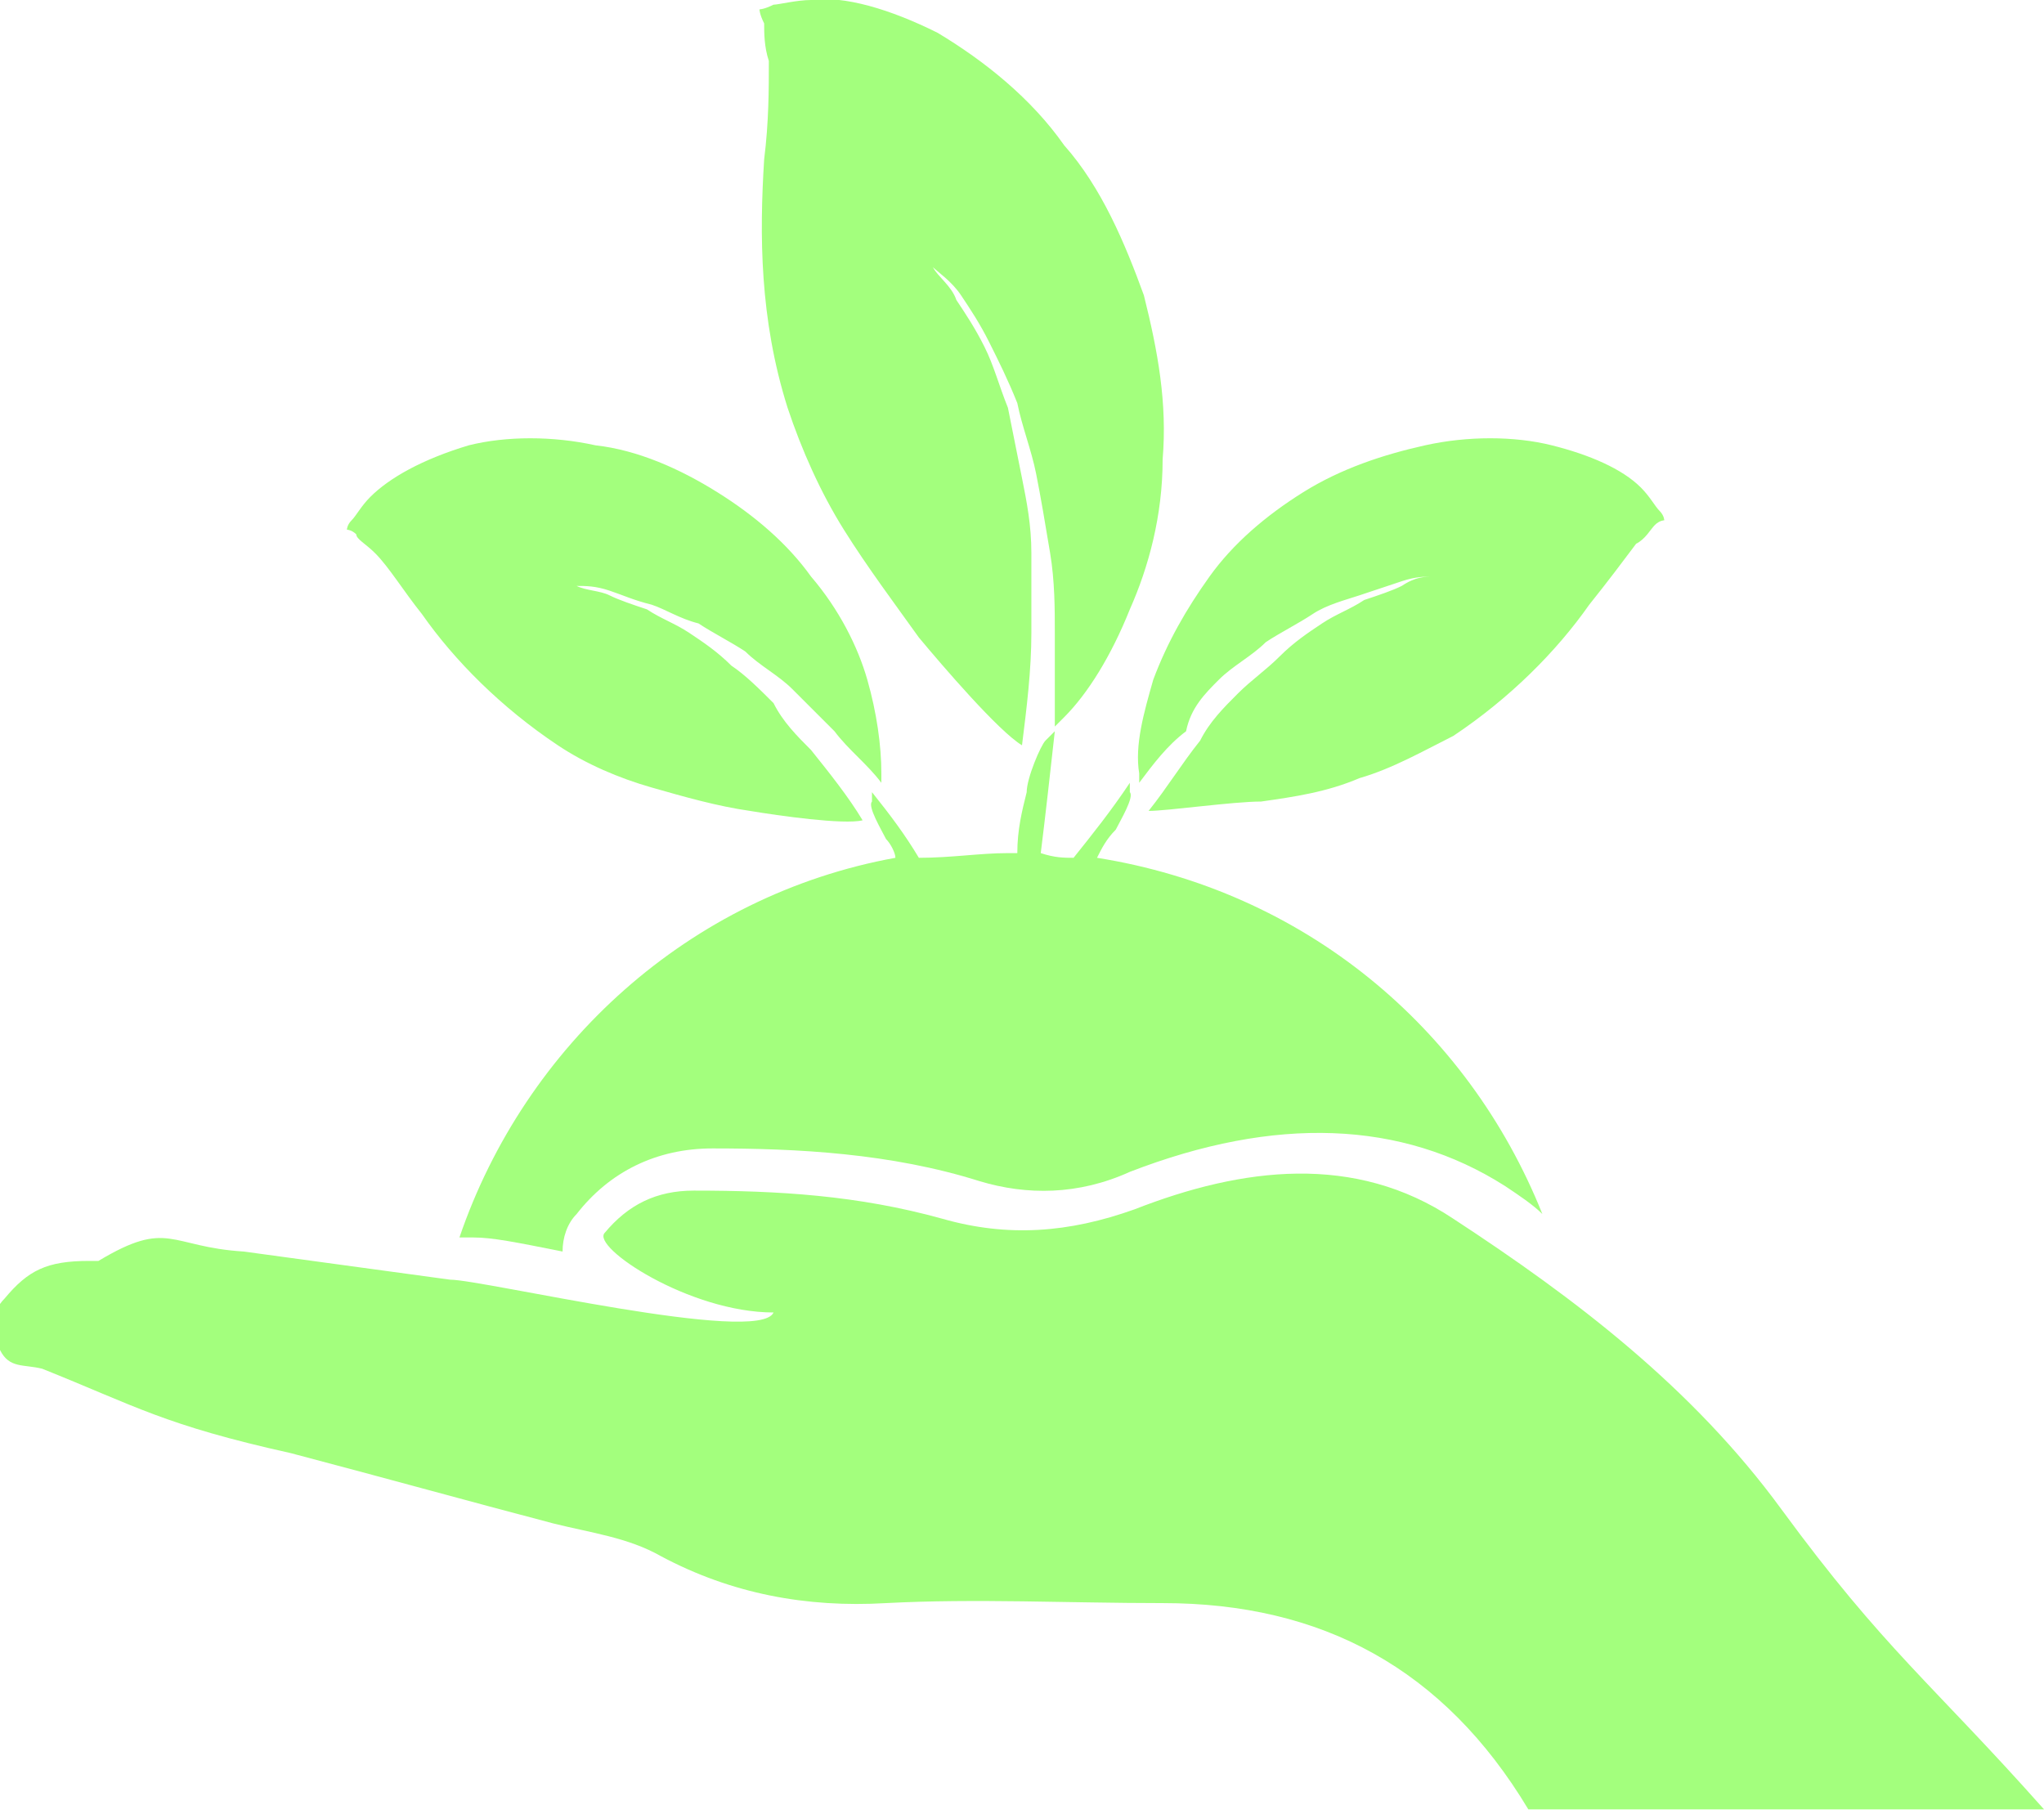
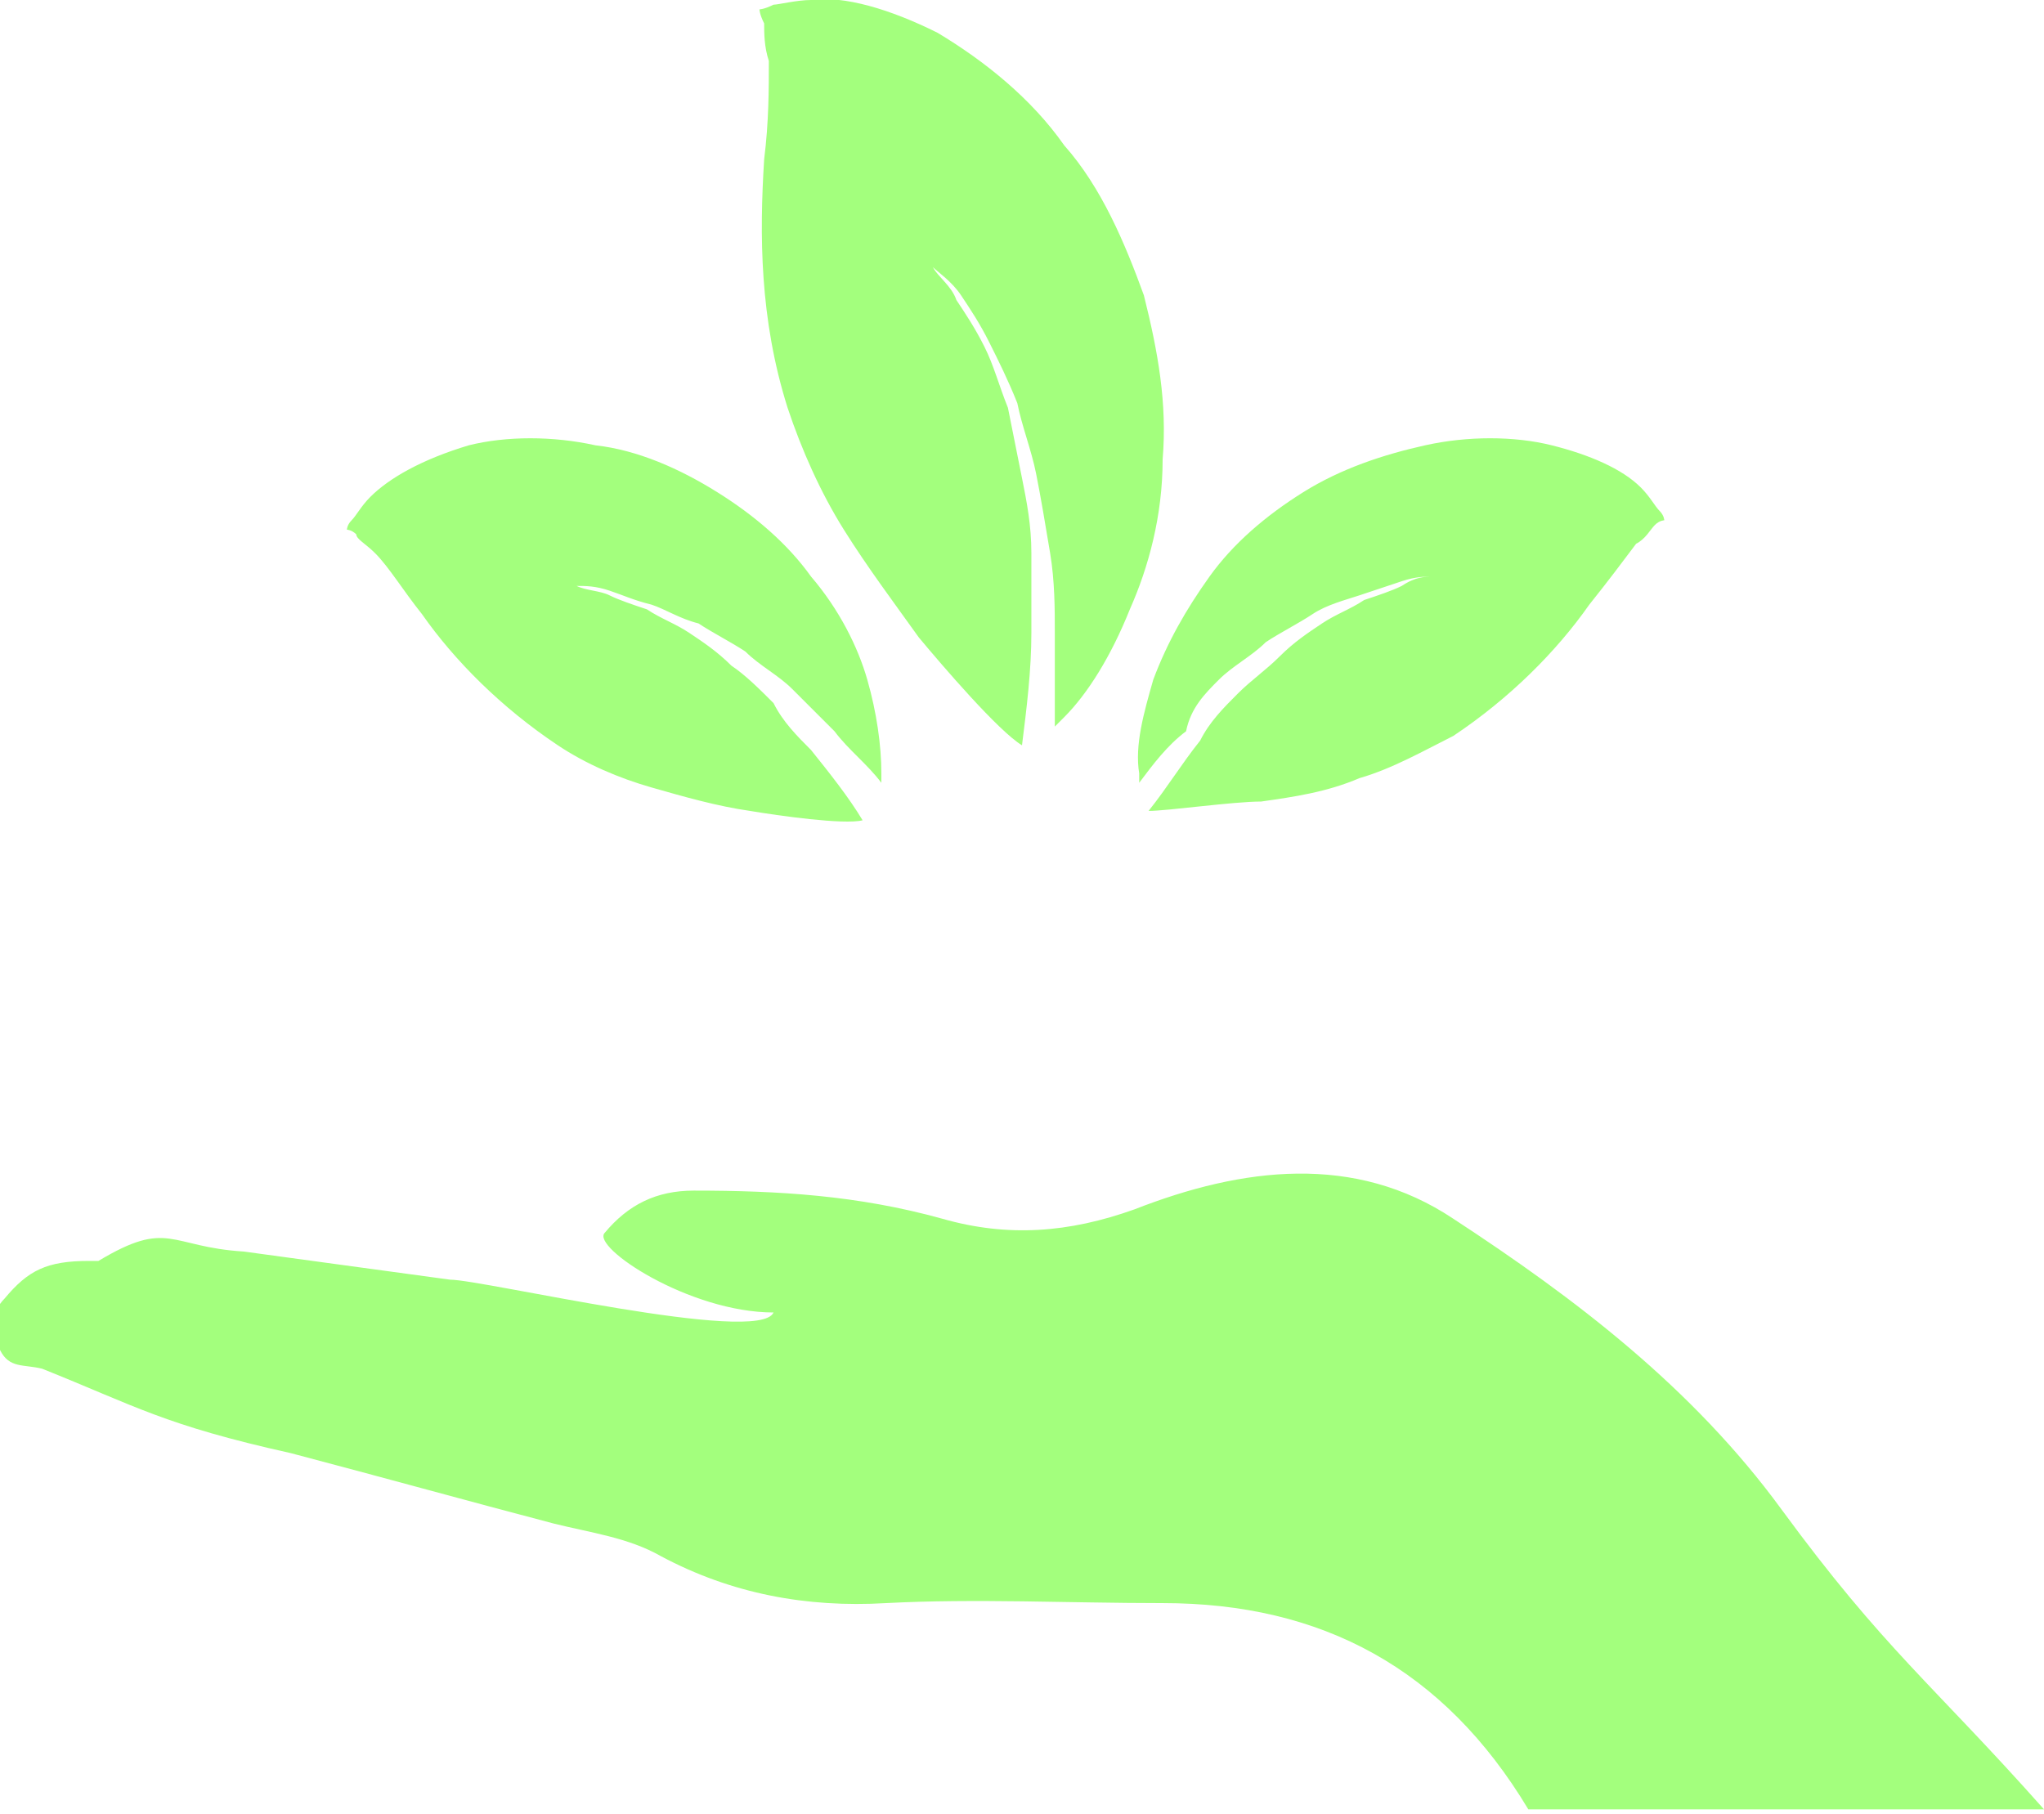
<svg xmlns="http://www.w3.org/2000/svg" id="Capa_1" viewBox="0 0 43.6 38.7">
  <style>
    .st0{fill:#a1ffb0}.st1{fill:#a3ff7d}
  </style>
  <path class="st0" d="M218.2-54.2H104.3V-168z" />
  <path d="M137.6-97.1c.4-.9.7-2 .7-3.2.1-1.2-.1-2.3-.4-3.5-.4-1.2-.9-2.3-1.7-3.3-.7-1-1.7-1.8-2.7-2.3-1-.5-2-.8-2.7-.7-.3 0-.7.1-.8.1-.2.1-.3.1-.3.1s0 .1.1.3c0 .2 0 .5.1.8 0 .6 0 1.3-.1 2.1-.1 1.6-.1 3.4.5 5.3.3.9.7 1.8 1.2 2.6s1.1 1.6 1.6 2.3c.5.6 1.7 2 2.2 2.3.1-.8.2-1.6.2-2.4v-1.7c0-.6-.1-1.1-.2-1.6l-.3-1.5c-.2-.5-.3-.9-.5-1.3s-.4-.7-.6-1c-.1-.3-.4-.5-.5-.7-.3-.4-.5-.6-.5-.6s.2.2.5.6c.2.2.4.4.6.7.2.3.4.6.6 1 .2.4.4.8.6 1.3.1.5.3 1 .4 1.5.1.5.2 1.1.3 1.7.1.6.1 1.2.1 1.7v2l.2-.2c.5-.7 1-1.5 1.4-2.4z" />
-   <path d="M132.4-92.3c.1.1.2.3.2.4-4.4.8-7.9 4-9.3 8.1h.3c.4 0 .9.1 1.9.3 0-.3.1-.6.3-.8.7-.9 1.7-1.4 2.9-1.4 1.8 0 3.8.1 5.7.7 1 .3 2.1.3 3.2-.2 3.1-1.2 5.8-1.1 8 .3.3.2.6.4.8.6-1.6-4-5.1-6.9-9.5-7.6.1-.2.2-.4.4-.6.1-.2.4-.7.3-.8v-.2c-.4.6-.8 1.1-1.2 1.6-.2 0-.4 0-.7-.1.1-.8.2-1.7.3-2.6l-.2.2c-.1.1-.4.8-.4 1.1-.1.4-.2.8-.2 1.3h-.2c-.6 0-1.2.1-1.9.1-.3-.5-.6-.9-1-1.4v.2c-.1.1.2.6.3.8z" />
  <path d="M139.5-95.7c.3-.3.7-.5 1-.8.3-.2.7-.4 1-.6.3-.2.7-.3 1-.4l.9-.3c.3-.1.5-.1.7-.1.4 0 .6-.1.6-.1s-.2 0-.6.1c-.2 0-.4 0-.7.2-.2.1-.5.2-.8.3-.3.2-.6.3-.9.5-.3.2-.6.4-.9.7-.3.3-.6.5-.9.8-.3.3-.6.6-.8 1-.4.5-.7 1-1.1 1.5.4 0 1.8-.2 2.4-.2.7-.1 1.4-.2 2.1-.5.7-.2 1.4-.6 2-.9 1.2-.8 2.2-1.8 2.9-2.8.4-.5.7-.9 1-1.3.2-.1.3-.3.4-.4.1-.1.2-.1.2-.1s0-.1-.1-.2-.2-.3-.4-.5c-.4-.4-1.1-.7-1.9-.9-.8-.2-1.8-.2-2.7 0-.9.2-1.8.5-2.6 1s-1.5 1.1-2 1.8-.9 1.4-1.2 2.2c-.2.7-.4 1.4-.3 2v.2c.3-.4.6-.8 1-1.1.1-.5.4-.8.7-1.1zM121.5-98.4c.3.3.6.8 1 1.3.7 1 1.7 2 2.9 2.8.6.4 1.3.7 2 .9.7.2 1.4.4 2.1.5.6.1 2 .3 2.4.2-.3-.5-.7-1-1.1-1.5-.3-.3-.6-.6-.8-1-.3-.3-.6-.6-.9-.8-.3-.3-.6-.5-.9-.7-.3-.2-.6-.3-.9-.5-.3-.1-.6-.2-.8-.3-.2-.1-.5-.1-.7-.2-.4-.1-.6-.1-.6-.1s.2 0 .6.1c.2 0 .4 0 .7.1.3.1.5.2.9.3.3.1.6.3 1 .4.3.2.7.4 1 .6.3.3.7.5 1 .8l.9.9c.3.4.7.7 1 1.1v-.2c0-.6-.1-1.3-.3-2-.2-.7-.6-1.5-1.2-2.2-.5-.7-1.2-1.3-2-1.8s-1.7-.9-2.6-1c-.9-.2-1.9-.2-2.7 0-.8.2-1.5.6-1.9.9-.2.2-.3.4-.4.5-.1.1-.1.2-.1.2s.1 0 .2.1c-.1.3 0 .5.2.6zM151.5-78c-1.9-2.6-4.4-4.5-7-6.2-2.1-1.4-4.5-1.1-6.8-.2-1.4.5-2.7.6-4.1.2-1.8-.5-3.5-.6-5.3-.6-.8 0-1.4.3-1.9.9-.3.3 1.8 1.7 3.6 1.7-.3.7-6.2-.7-6.9-.7l-4.4-.6c-1.6-.1-1.6-.7-3.1.2h-.2c-.9 0-1.3.2-1.8.8-.3.3-.3.7-.1 1.1.2.4.5.3.9.4 2 .8 2.6 1.2 5.3 1.8 1.9.5 3.7 1 5.6 1.5.8.2 1.6.3 2.3.7 1.5.8 3.1 1.1 4.8 1 1.9-.1 3.9 0 5.9 0 3.4 0 6 1.4 7.8 4.4h11c-2.4-2.7-3.4-3.4-5.6-6.4z" />
  <path class="st1" d="M24.1 13c.4-.9.7-2 .7-3.2.1-1.2-.1-2.3-.4-3.5-.4-1.1-.9-2.3-1.7-3.2C22 2.1 21 1.3 20 .7c-1-.5-2-.8-2.7-.7-.3 0-.7.1-.8.1-.2.1-.3.1-.3.1s0 .1.1.3c0 .2 0 .5.1.8 0 .6 0 1.3-.1 2.1-.1 1.6-.1 3.4.5 5.3.3.9.7 1.8 1.2 2.6s1.1 1.6 1.6 2.3c.5.6 1.7 2 2.2 2.3.1-.8.2-1.6.2-2.4v-1.7c0-.6-.1-1.1-.2-1.6l-.3-1.5c-.2-.5-.3-.9-.5-1.3s-.4-.7-.6-1c-.1-.3-.4-.5-.5-.7-.3-.4-.5-.6-.5-.6s.2.2.5.6c.1.1.4.3.6.6.2.3.4.6.6 1 .2.4.4.8.6 1.3.1.5.3 1 .4 1.5.1.5.2 1.1.3 1.7.1.6.1 1.2.1 1.7v2l.2-.2c.5-.5 1-1.3 1.4-2.3z" />
-   <path class="st1" d="M18.9 17.9c.1.1.2.3.2.4-4.4.8-7.9 4-9.3 8.1h.3c.4 0 .9.1 1.9.3 0-.3.1-.6.3-.8.7-.9 1.7-1.4 2.9-1.4 1.8 0 3.8.1 5.7.7 1 .3 2.1.3 3.2-.2 3.1-1.2 5.8-1.1 8 .3.3.2.6.4.8.6-1.6-4-5.1-6.9-9.5-7.6.1-.2.2-.4.4-.6.1-.2.4-.7.3-.8v-.2c-.4.6-.8 1.1-1.2 1.6-.2 0-.4 0-.7-.1.1-.8.2-1.7.3-2.6l-.2.2c-.1.1-.4.8-.4 1.1-.1.4-.2.8-.2 1.3h-.2c-.6 0-1.2.1-1.9.1-.3-.5-.6-.9-1-1.4v.2c-.1.1.2.6.3.8z" />
  <path class="st1" d="M26 14.5c.3-.3.7-.5 1-.8.3-.2.7-.4 1-.6.3-.2.7-.3 1-.4l.9-.3c.3-.1.5-.1.7-.1.4 0 .6-.1.6-.1s-.2 0-.6.1c-.2 0-.4 0-.7.2-.2.1-.5.2-.8.3-.3.2-.6.3-.9.5-.3.2-.6.4-.9.7-.3.3-.6.5-.9.8-.3.3-.6.6-.8 1-.4.5-.7 1-1.1 1.5.4 0 1.8-.2 2.4-.2.7-.1 1.4-.2 2.1-.5.7-.2 1.4-.6 2-.9 1.2-.8 2.2-1.8 2.9-2.8.4-.5.7-.9 1-1.3.2-.1.3-.3.4-.4.1-.1.2-.1.2-.1s0-.1-.1-.2-.2-.3-.4-.5c-.4-.4-1.1-.7-1.9-.9-.8-.2-1.8-.2-2.7 0-.9.2-1.8.5-2.6 1s-1.5 1.1-2 1.8-.9 1.4-1.2 2.2c-.2.7-.4 1.4-.3 2v.2c.3-.4.6-.8 1-1.1.1-.5.4-.8.7-1.1zM8 11.8c.3.3.6.8 1 1.3.7 1 1.7 2 2.9 2.8.6.4 1.3.7 2 .9.7.2 1.4.4 2.1.5.6.1 2 .3 2.4.2-.3-.5-.7-1-1.1-1.5-.3-.3-.6-.6-.8-1-.3-.3-.6-.6-.9-.8-.3-.3-.6-.5-.9-.7-.3-.2-.6-.3-.9-.5-.3-.1-.6-.2-.8-.3-.2-.1-.5-.1-.7-.2-.4-.1-.6-.1-.6-.1s.2 0 .6.1c.2 0 .4 0 .7.1.3.1.5.2.9.3.3.1.6.3 1 .4.3.2.7.4 1 .6.3.3.7.5 1 .8l.9.9c.3.4.7.7 1 1.1v-.2c0-.6-.1-1.3-.3-2-.2-.7-.6-1.5-1.2-2.2-.5-.7-1.2-1.3-2-1.8s-1.7-.9-2.6-1c-.9-.2-1.9-.2-2.7 0-1 .3-1.7.7-2.1 1.1-.2.2-.3.4-.4.5-.1.1-.1.2-.1.2s.1 0 .2.1c0 .1.2.2.4.4zM38 32.2c-1.9-2.6-4.4-4.5-7-6.2-2.1-1.4-4.5-1.1-6.8-.2-1.4.5-2.7.6-4.1.2-1.8-.5-3.5-.6-5.3-.6-.8 0-1.4.3-1.9.9-.3.3 1.8 1.7 3.6 1.7-.3.7-6.2-.7-6.9-.7l-4.4-.6c-1.6-.1-1.6-.7-3.1.2h-.2c-.9 0-1.3.2-1.8.8-.3.3-.3.7-.1 1.1.2.4.5.3.9.4 2 .8 2.6 1.2 5.3 1.8 1.9.5 3.7 1 5.6 1.5.8.2 1.6.3 2.3.7 1.5.8 3.1 1.1 4.8 1 1.9-.1 3.9 0 5.9 0 3.4 0 6 1.4 7.8 4.4h11c-2.4-2.7-3.4-3.4-5.6-6.4z" />
  <path class="st0" d="M-29.1-54.2V-168H84.7z" />
  <g>
    <path d="M4.1-144.4c.4-.9.7-2 .7-3.2.1-1.2-.1-2.3-.4-3.5-.4-1.2-.9-2.3-1.7-3.3-.7-1-1.7-1.8-2.7-2.3-1-.5-2-.8-2.7-.7-.3 0-.7.1-.8.1-.2.1-.3.1-.3.1s0 .1.1.3c0 .2 0 .5.1.8 0 .6 0 1.3-.1 2.1-.1 1.6-.1 3.4.5 5.3.3.9.7 1.8 1.2 2.6s1.1 1.6 1.6 2.3c.5.6 1.7 2 2.2 2.3.1-.8.2-1.6.2-2.4v-1.7c0-.6-.1-1.1-.2-1.6l-.3-1.5c-.2-.5-.3-.9-.5-1.3s-.4-.7-.6-1c-.1-.3-.4-.5-.5-.7-.3-.4-.5-.6-.5-.6s.2.2.5.6c.2.2.4.4.6.7.2.3.4.6.6 1 .2.4.4.8.6 1.3.1.5.3 1 .4 1.5.1.5.2 1.1.3 1.7.1.6.1 1.2.1 1.7v2l.2-.2c.5-.6 1-1.4 1.4-2.4z" />
-     <path d="M-1.1-139.5c.1.1.2.3.2.4-4.4.8-7.9 4-9.3 8.1h.3c.4 0 .9.1 1.9.3 0-.3.1-.6.3-.8.7-.9 1.7-1.4 2.9-1.4 1.8 0 3.8.1 5.7.7 1 .3 2.1.3 3.2-.2 3.1-1.2 5.8-1.1 8 .3.3.2.6.4.8.6-1.6-4-5.1-6.9-9.5-7.6.1-.2.2-.4.4-.6.1-.2.4-.7.3-.8v-.2c-.4.6-.8 1.1-1.2 1.6-.2 0-.4 0-.7-.1.1-.8.2-1.7.3-2.6l-.2.2c-.1.1-.4.8-.4 1.1-.1.4-.2.8-.2 1.3h-.2c-.6 0-1.2.1-1.9.1-.3-.5-.6-.9-1-1.4v.2c0 .1.2.6.3.8z" />
    <path d="M6.1-142.9c.3-.3.7-.5 1-.8.3-.2.7-.4 1-.6.3-.2.7-.3 1-.4l.9-.3c.3-.1.5-.1.7-.1.4 0 .6-.1.6-.1s-.2 0-.6.1c-.2 0-.4 0-.7.2-.2.1-.5.2-.8.3-.3.2-.6.3-.9.5-.3.2-.6.4-.9.7-.3.3-.6.5-.9.8-.3.3-.6.6-.8 1-.4.5-.7 1-1.1 1.5.4 0 1.8-.2 2.4-.2.7-.1 1.4-.2 2.1-.5.7-.2 1.4-.6 2-.9 1.2-.8 2.2-1.8 2.9-2.8.4-.5.7-.9 1-1.3.2-.1.3-.3.4-.4.1-.1.2-.1.2-.1s0-.1-.1-.2-.2-.3-.4-.5c-.4-.4-1.1-.7-1.9-.9-.8-.2-1.8-.2-2.7 0-.9.2-1.8.5-2.6 1s-1.5 1.1-2 1.8-.9 1.4-1.2 2.2c-.2.7-.4 1.4-.3 2v.2c.3-.4.6-.8 1-1.1 0-.5.4-.8.7-1.1zM-12-145.6c.3.3.6.8 1 1.3.7 1 1.7 2 2.9 2.8.6.4 1.3.7 2 .9.7.2 1.4.4 2.1.5.6.1 2 .3 2.4.2-.3-.5-.7-1-1.1-1.5-.3-.3-.6-.6-.8-1-.3-.3-.6-.6-.9-.8-.3-.3-.6-.5-.9-.7-.3-.2-.6-.3-.9-.5-.3-.1-.6-.2-.8-.3-.2-.1-.5-.1-.7-.2-.4-.1-.6-.1-.6-.1s.2 0 .6.1c.2 0 .4 0 .7.1.3.1.5.2.9.3.3.1.6.3 1 .4.3.2.7.4 1 .6.3.3.7.5 1 .8l.9.9c.3.4.7.7 1 1.1v-.2c0-.6-.1-1.3-.3-2-.2-.7-.6-1.5-1.2-2.2-.5-.7-1.2-1.3-2-1.8s-1.7-.9-2.6-1c-.9-.2-1.9-.2-2.7 0-.8.2-1.5.6-1.9.9-.2.2-.3.4-.4.5-.1.1-.1.2-.1.2s.1 0 .2.1c-.1.3 0 .4.2.6zM18-125.2c-1.9-2.6-4.4-4.5-7-6.2-2.1-1.4-4.5-1.1-6.8-.2-1.4.5-2.7.6-4.1.2-1.8-.5-3.5-.6-5.3-.6-.8 0-1.4.3-1.9.9-.3.3 1.8 1.7 3.6 1.7-.3.7-6.2-.7-6.9-.7l-4.4-.6c-1.6-.1-1.6-.7-3.1.2h-.2c-.9 0-1.3.2-1.8.8-.3.3-.3.7-.1 1.1.2.4.5.3.9.4 2 .8 2.6 1.2 5.3 1.8 1.9.5 3.7 1 5.6 1.5.8.2 1.6.3 2.3.7 1.5.8 3.1 1.1 4.8 1 1.9-.1 3.9 0 5.9 0 3.4 0 6 1.4 7.8 4.4h11c-2.3-2.7-3.4-3.4-5.6-6.4z" />
  </g>
  <path class="st1" d="M492.9-83.6H391.2v-61.9h101.7z" />
  <path fill="#6fa854" d="M391.2-83.6h9.1v6.3z" />
  <g>
    <path d="M443.9-119.5c.3-.8.5-1.6.6-2.6.1-.9-.1-1.9-.3-2.8-.3-.9-.7-1.8-1.3-2.6-.6-.8-1.4-1.4-2.1-1.9-.8-.4-1.6-.6-2.2-.6-.3 0-.5.1-.7.1-.1 0-.2.1-.2.1v.2c0 .1 0 .4.1.6 0 .5 0 1.1-.1 1.7-.1 1.3-.1 2.8.4 4.2.2.7.5 1.5.9 2.1.4.7.8 1.3 1.3 1.8.4.5 1.4 1.6 1.7 1.8.1-.6.2-1.3.2-1.9v-1.4c0-.4-.1-.9-.1-1.3l-.3-1.2c-.1-.4-.3-.7-.4-1-.2-.3-.3-.6-.4-.8-.1-.3-.3-.4-.4-.6-.3-.3-.4-.5-.4-.5s.2.2.4.5c.1.2.3.3.5.6.2.2.3.5.5.8.1.3.3.7.5 1 .1.4.2.8.4 1.2.1.4.2.9.2 1.3 0 .5.1.9.1 1.4v1.6l.1-.1c.2-.3.6-.9 1-1.7zM439.7-115.6c.1.1.1.2.2.3-3.5.7-6.4 3.2-7.5 6.5h.2c.3 0 .7.1 1.5.2 0-.2.1-.4.2-.6.6-.7 1.4-1.1 2.3-1.1 1.5 0 3 0 4.6.5.8.2 1.7.2 2.5-.1 2.5-1 4.7-.9 6.4.2.2.1.4.3.7.4-1.2-3.2-4.1-5.6-7.6-6.1.1-.2.2-.3.3-.5.1-.2.3-.6.3-.7v-.2c-.4.4-.7.9-.9 1.3h-.5c.1-.7.2-1.4.2-2.1l-.2.2c-.1.1-.3.7-.3.9-.1.3-.1.7-.2 1h-.2c-.5 0-1 0-1.5.1-.2-.4-.5-.7-.8-1.1v.2c0 .1.2.5.3.7z" />
    <path d="M445.4-118.3c.3-.2.5-.4.8-.6.3-.2.6-.4.8-.5.3-.1.5-.2.8-.4.3-.1.5-.1.7-.2.2-.1.4-.1.5-.1.3 0 .5-.1.5-.1s-.2 0-.5.1c-.1 0-.3 0-.5.1s-.4.2-.7.2c-.2.1-.5.3-.7.4-.2.2-.5.4-.7.6-.2.2-.5.4-.7.7-.2.2-.5.5-.7.8-.3.4-.6.8-.8 1.2.3 0 1.4-.1 1.9-.2s1.1-.2 1.7-.4c.6-.2 1.1-.4 1.6-.7 1-.6 1.7-1.4 2.3-2.2.3-.4.6-.8.8-1 .1-.1.2-.3.3-.3l.1-.1s0-.1-.1-.2-.2-.3-.3-.4c-.3-.3-.9-.6-1.5-.8-.7-.1-1.4-.2-2.2 0-.7.1-1.4.4-2.1.8-.6.4-1.2.9-1.6 1.4-.4.5-.7 1.2-.9 1.7-.2.6-.3 1.2-.3 1.6v.1c.2-.3.5-.6.8-.9.2-.2.5-.4.7-.6zM430.9-120.5c.3.3.5.6.8 1 .6.8 1.3 1.6 2.3 2.2.5.3 1 .6 1.6.7.6.2 1.1.3 1.7.4.5.1 1.6.2 1.9.2-.3-.4-.5-.8-.8-1.2-.2-.3-.4-.5-.7-.8-.2-.3-.5-.5-.7-.7-.3-.2-.5-.4-.7-.6-.3-.1-.5-.3-.7-.4-.2-.1-.5-.2-.7-.2-.2-.1-.4-.1-.5-.1-.3-.1-.5-.1-.5-.1s.2 0 .5.1c.2 0 .3 0 .5.1s.4.1.7.2c.2.1.5.2.8.4.3.2.5.3.8.5.3.2.5.4.8.6.3.2.5.5.8.7.3.3.5.6.8.9v-.1c0-.4-.1-1-.3-1.6-.2-.6-.5-1.2-.9-1.7-.4-.6-1-1-1.6-1.4-.6-.4-1.3-.7-2.1-.8-.7-.1-1.5-.1-2.2 0-.7.2-1.2.5-1.5.8-.2.1-.3.3-.3.4-.1.1-.1.2-.1.2l.1.1.2.2zM455-104.1c-1.5-2.1-3.5-3.6-5.6-4.9-1.7-1.1-3.6-.9-5.4-.1-1.1.4-2.2.5-3.2.2-1.4-.4-2.8-.5-4.3-.5-.6 0-1.1.2-1.5.7-.2.3 1.5 1.4 2.9 1.4-.3.5-4.9-.6-5.6-.6l-3.5-.5c-1.3-.1-1.3-.6-2.5.1h-.2c-.7 0-1.1.2-1.5.6-.2.3-.2.6-.1.9.1.3.4.2.7.3 1.6.6 2.1.9 4.2 1.5l4.5 1.2c.6.1 1.3.2 1.8.6 1.2.7 2.5.9 3.9.8 1.6-.1 3.1 0 4.7 0 2.7 0 4.8 1.1 6.2 3.5h8.8c-1.7-2.3-2.6-2.9-4.3-5.2z" />
  </g>
  <path class="st0" d="M248.8-143.7h101.8v60.1H248.8z" />
  <path fill="#8edd98" d="M248.8-83.6h5.9v4z" />
  <g>
-     <path d="M296.2-120.8c.4-.9.7-2 .7-3.2.1-1.2-.1-2.3-.4-3.5-.4-1.2-.9-2.3-1.7-3.3-.7-1-1.7-1.8-2.7-2.3-1-.5-2-.8-2.7-.7-.3 0-.7.1-.8.1-.2.1-.3.1-.3.1s0 .1.1.3c0 .2 0 .5.1.8 0 .6 0 1.3-.1 2.1-.1 1.6-.1 3.4.5 5.3.3.9.7 1.8 1.2 2.6s1.1 1.6 1.6 2.3c.5.6 1.7 2 2.2 2.3.1-.8.2-1.6.2-2.4v-1.7c0-.6-.1-1.1-.2-1.6l-.3-1.5c-.2-.5-.3-.9-.5-1.3s-.4-.7-.6-1c-.1-.3-.4-.5-.5-.7-.3-.4-.5-.6-.5-.6s.2.2.5.6c.2.2.4.4.6.7.2.3.4.6.6 1 .2.4.4.8.6 1.3.1.5.3 1 .4 1.5.1.5.2 1.1.3 1.7.1.6.1 1.2.1 1.7v2l.2-.2c.5-.6 1-1.4 1.4-2.4z" />
    <path d="M291-115.9c.1.1.2.3.2.4-4.4.8-7.9 4-9.3 8.1h.3c.4 0 .9.1 1.9.3 0-.3.1-.6.3-.8.7-.9 1.7-1.4 2.9-1.4 1.8 0 3.8.1 5.7.7 1 .3 2.1.3 3.2-.2 3.1-1.2 5.8-1.1 8 .3.3.2.6.4.8.6-1.6-4-5.1-6.9-9.5-7.6.1-.2.2-.4.4-.6.1-.2.4-.7.3-.8v-.2c-.4.6-.8 1.1-1.2 1.6-.2 0-.4 0-.7-.1.1-.8.2-1.7.3-2.6l-.2.2c-.1.1-.4.8-.4 1.1-.1.4-.2.8-.2 1.3h-.2c-.6 0-1.2.1-1.9.1-.3-.5-.6-.9-1-1.4v.2c0 .1.2.6.3.8z" />
    <path d="M298.2-119.3c.3-.3.7-.5 1-.8.3-.2.7-.4 1-.6.3-.2.7-.3 1-.4l.9-.3c.3-.1.5-.1.7-.1.4 0 .6-.1.6-.1s-.2 0-.6.1c-.2 0-.4 0-.7.2-.2.1-.5.2-.8.3-.3.2-.6.3-.9.5-.3.2-.6.4-.9.7-.3.3-.6.5-.9.8-.3.3-.6.6-.8 1-.4.5-.7 1-1.1 1.5.4 0 1.8-.2 2.4-.2.7-.1 1.4-.2 2.1-.5.7-.2 1.4-.6 2-.9 1.2-.8 2.2-1.8 2.9-2.8.4-.5.7-.9 1-1.3.2-.1.3-.3.4-.4.1-.1.2-.1.2-.1s0-.1-.1-.2-.2-.3-.4-.5c-.4-.4-1.1-.7-1.9-.9-.8-.2-1.8-.2-2.7 0-.9.2-1.8.5-2.6 1s-1.5 1.1-2 1.8-.9 1.4-1.2 2.2c-.2.7-.4 1.4-.3 2v.2c.3-.4.6-.8 1-1.1 0-.5.3-.8.7-1.1zM280.1-122c.3.3.6.8 1 1.3.7 1 1.7 2 2.9 2.8.6.4 1.3.7 2 .9.7.2 1.4.4 2.1.5.6.1 2 .3 2.4.2-.3-.5-.7-1-1.1-1.5-.3-.3-.6-.6-.8-1-.3-.3-.6-.6-.9-.8-.3-.3-.6-.5-.9-.7-.3-.2-.6-.3-.9-.5-.3-.1-.6-.2-.8-.3-.2-.1-.5-.1-.7-.2-.4-.1-.6-.1-.6-.1s.2 0 .6.1c.2 0 .4 0 .7.1.3.1.5.2.9.3.3.1.6.3 1 .4.3.2.7.4 1 .6.3.3.7.5 1 .8l.9.9c.3.4.7.7 1 1.1v-.2c0-.6-.1-1.3-.3-2-.2-.7-.6-1.5-1.2-2.2-.5-.7-1.2-1.3-2-1.8s-1.7-.9-2.6-1c-.9-.2-1.9-.2-2.7 0-.8.2-1.5.6-1.9.9-.2.2-.3.4-.4.5-.1.1-.1.2-.1.2s.1 0 .2.1c-.1.3 0 .5.2.6zM310.1-101.6c-1.9-2.6-4.4-4.5-7-6.2-2.1-1.4-4.5-1.1-6.8-.2-1.4.5-2.7.6-4.1.2-1.8-.5-3.5-.6-5.3-.6-.8 0-1.4.3-1.9.9-.3.3 1.8 1.7 3.6 1.7-.3.7-6.2-.7-6.9-.7l-4.4-.6c-1.6-.1-1.6-.7-3.1.2h-.2c-.9 0-1.3.2-1.8.8-.3.3-.3.7-.1 1.1.2.4.5.3.9.4 2 .8 2.6 1.2 5.3 1.8 1.9.5 3.7 1 5.6 1.5.8.2 1.6.3 2.3.7 1.5.8 3.1 1.1 4.8 1 1.9-.1 3.9 0 5.9 0 3.4 0 6 1.4 7.8 4.4h11c-2.3-2.7-3.4-3.4-5.6-6.4z" />
  </g>
</svg>